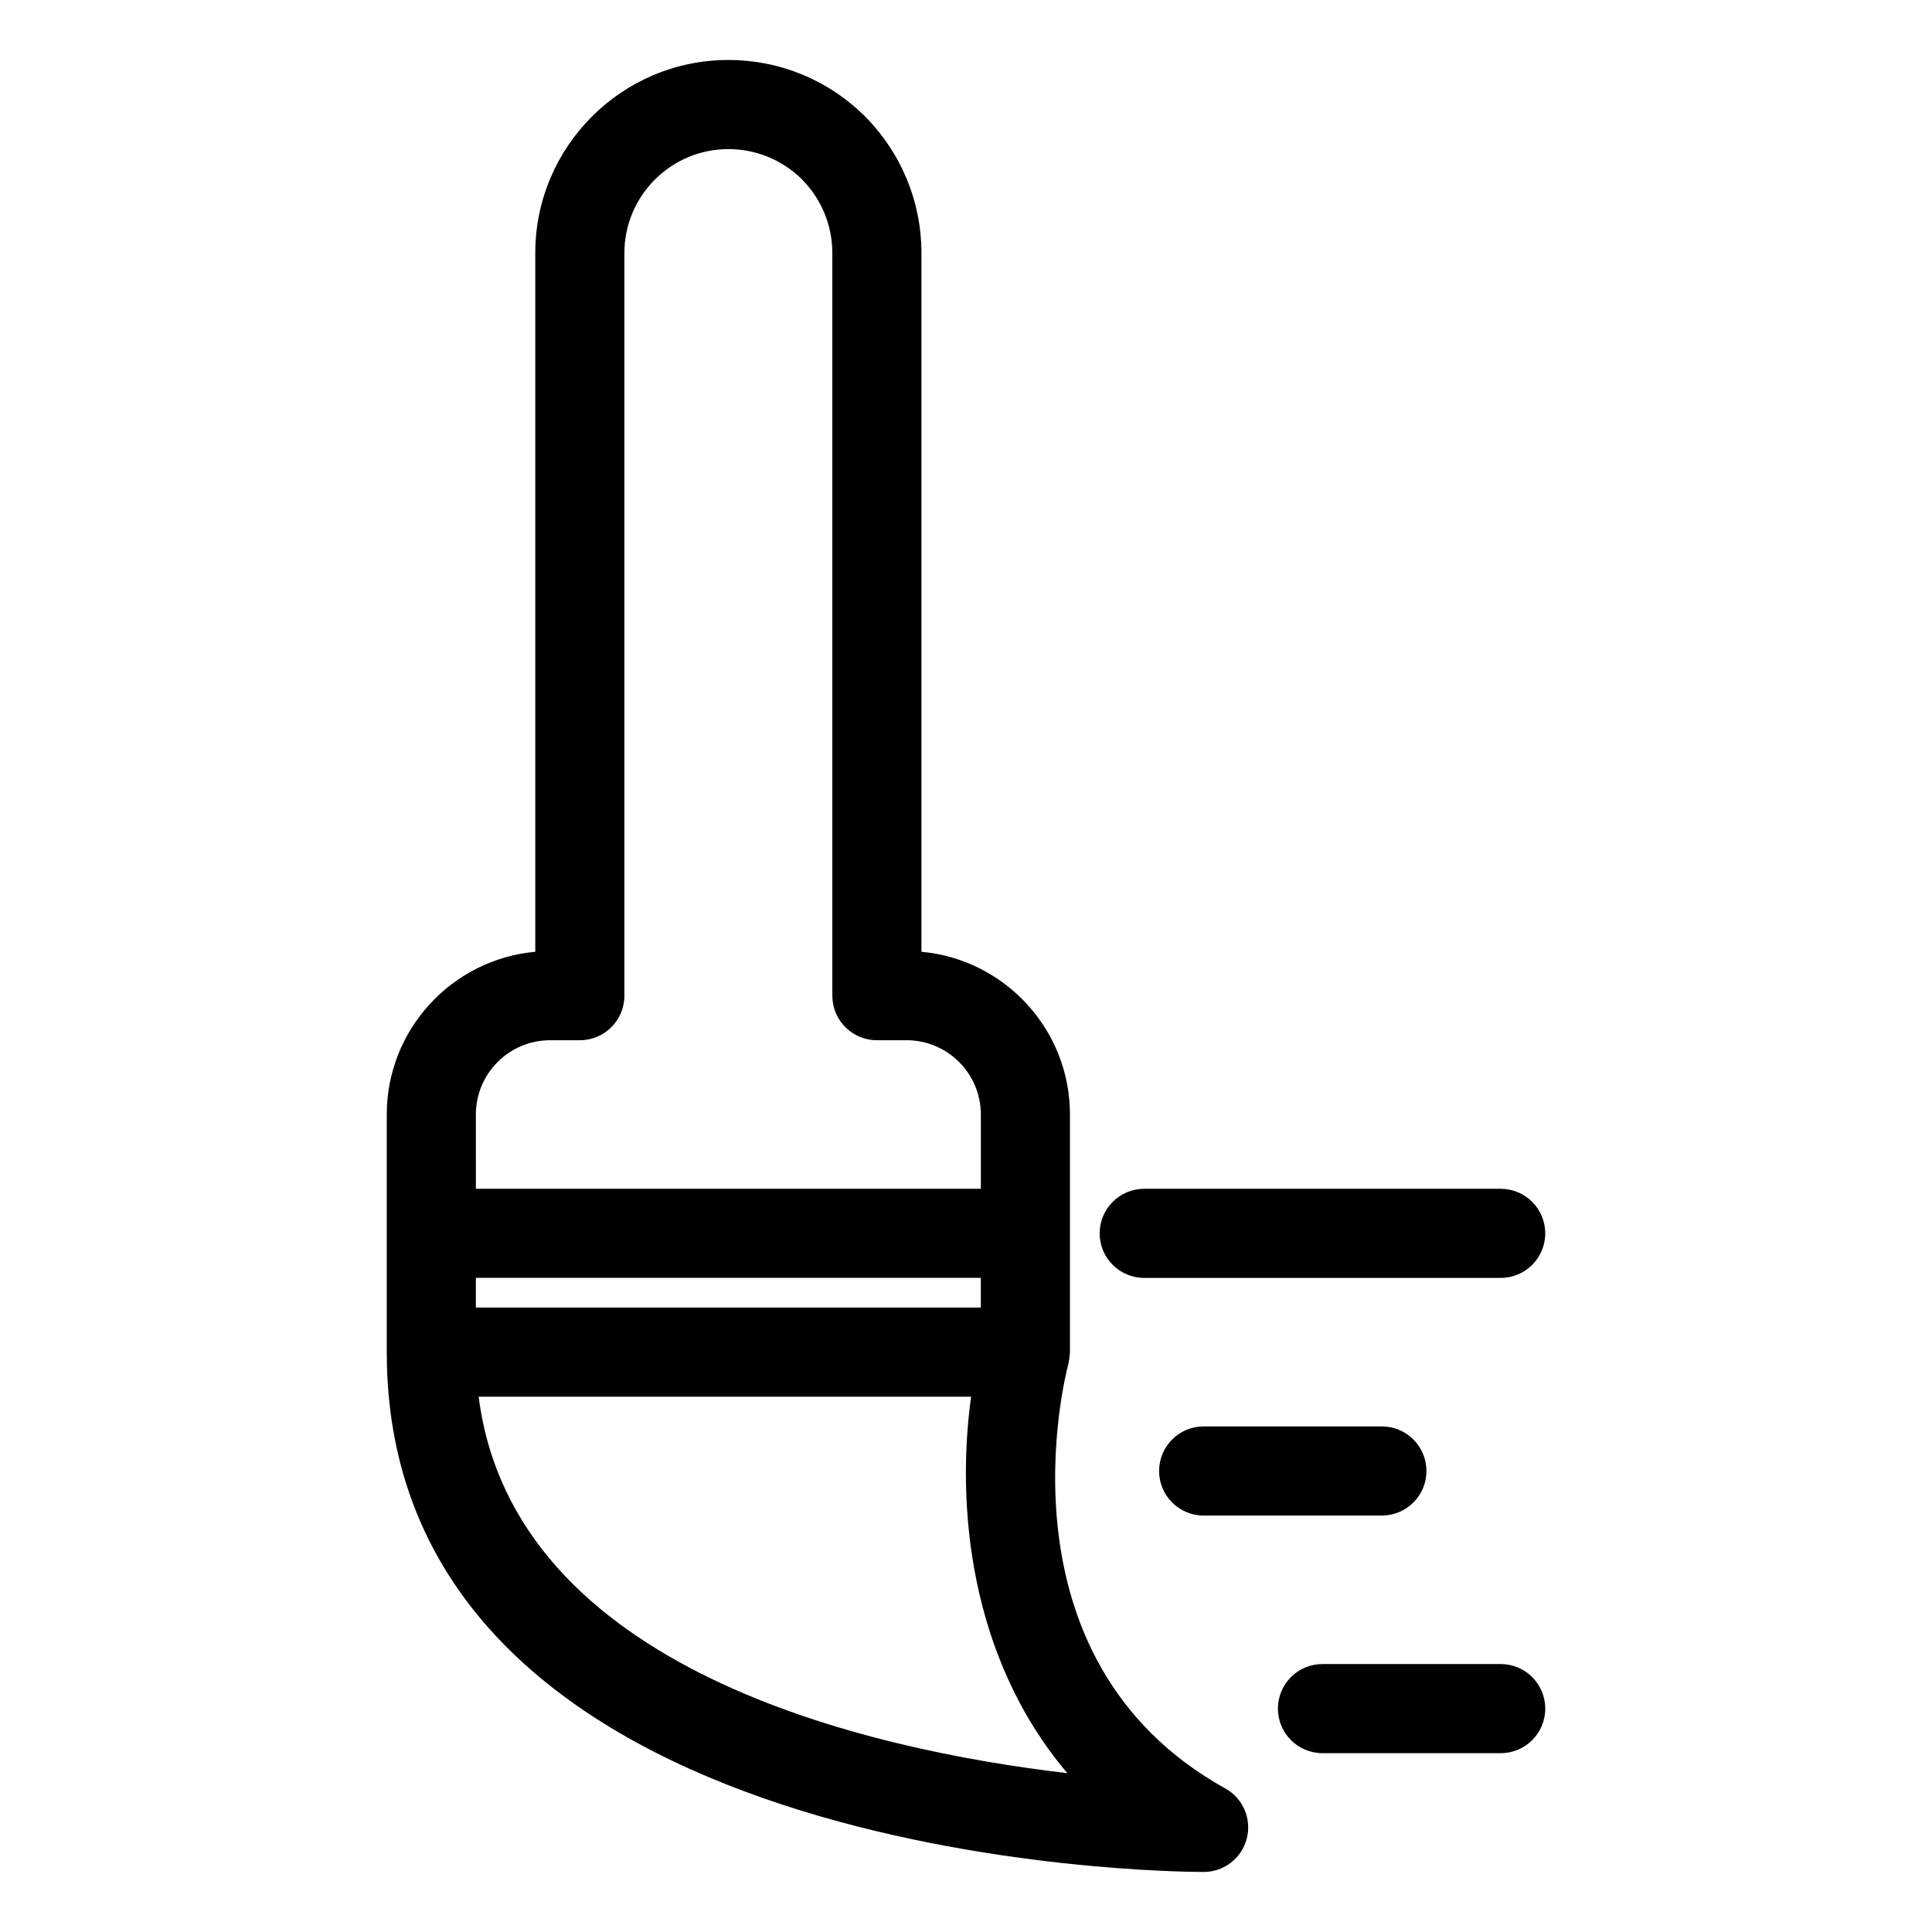
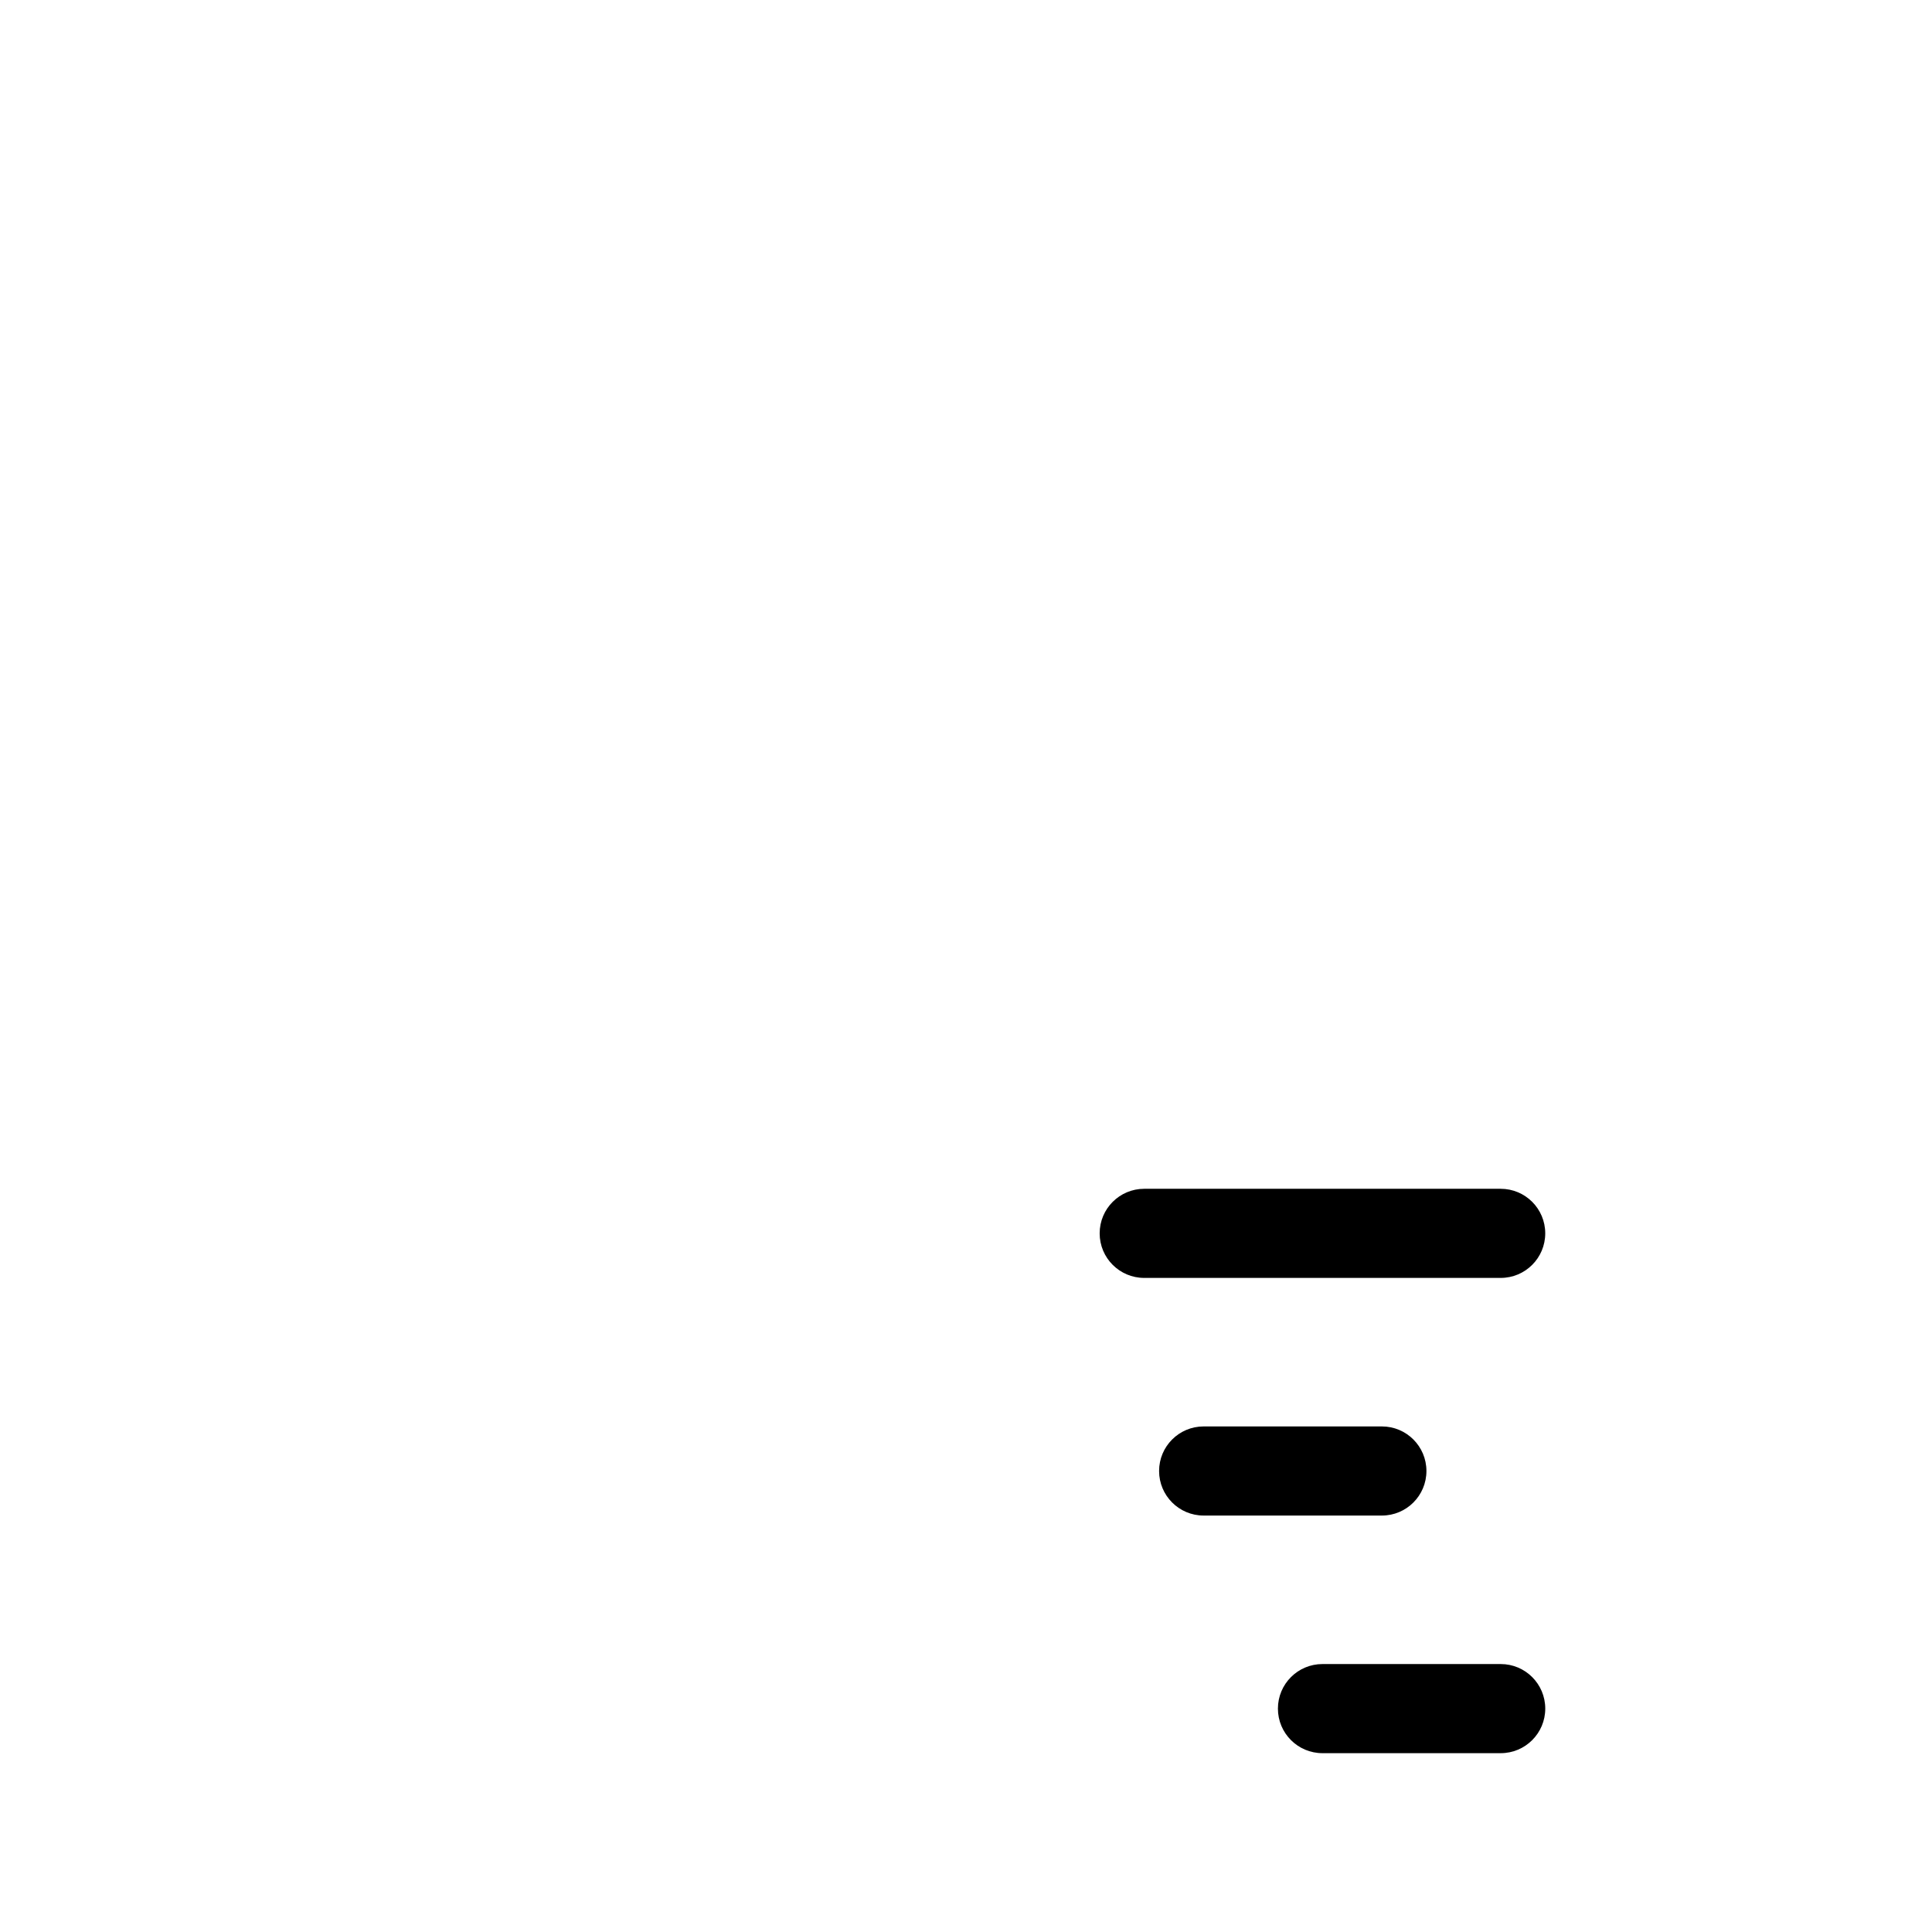
<svg xmlns="http://www.w3.org/2000/svg" fill="#000000" width="800px" height="800px" version="1.1" viewBox="144 144 512 512">
  <g>
-     <path d="m468.71 617.96c-61.727-34.293-42.418-109.37-41.574-112.53 0.027-0.105 0.023-0.211 0.047-0.312 0.133-0.547 0.203-1.113 0.258-1.688 0.027-0.297 0.082-0.586 0.09-0.883 0-0.074 0.02-0.145 0.02-0.219v-62.977c0-22.547-17.324-41.125-39.359-43.121v-185.17c0-13.602-5.293-26.449-15-36.266-9.719-9.609-22.566-14.902-36.168-14.902-28.215 0-51.168 22.953-51.168 51.168v185.17c-22.035 1.996-39.359 20.57-39.359 43.121v62.977c0 136.2 207.64 137.76 216.48 137.76 5.383 0 10.082-3.637 11.43-8.844 1.348-5.211-0.992-10.676-5.695-13.289zm-198.6-135.31h133.82v7.871h-133.82zm0-43.297c0-10.852 8.828-19.68 19.68-19.68h7.871c6.523 0 11.809-5.285 11.809-11.809v-196.8c0-15.191 12.363-27.551 27.551-27.551 7.344 0 14.297 2.871 19.473 7.988 5.211 5.266 8.082 12.215 8.082 19.562v196.8c0 6.523 5.285 11.809 11.809 11.809h7.871c10.852 0 19.68 8.828 19.68 19.68v19.68h-133.82zm0.734 74.785h130.51c-3.891 27.988-0.801 68.742 25.504 99.77-53.066-6.211-146.81-27.414-156.01-99.77z" />
    <path d="m447.23 482.66h94.465c6.523 0 11.809-5.285 11.809-11.809 0-6.523-5.285-11.809-11.809-11.809h-94.465c-6.523 0-11.809 5.285-11.809 11.809 0 6.523 5.285 11.809 11.809 11.809z" />
    <path d="m462.98 522.02c-6.523 0-11.809 5.285-11.809 11.809 0 6.523 5.285 11.809 11.809 11.809h47.23c6.523 0 11.809-5.285 11.809-11.809 0-6.523-5.285-11.809-11.809-11.809z" />
    <path d="m541.7 584.99h-47.23c-6.523 0-11.809 5.285-11.809 11.809 0 6.523 5.285 11.809 11.809 11.809h47.23c6.523 0 11.809-5.285 11.809-11.809 0-6.523-5.285-11.809-11.809-11.809z" />
  </g>
</svg>